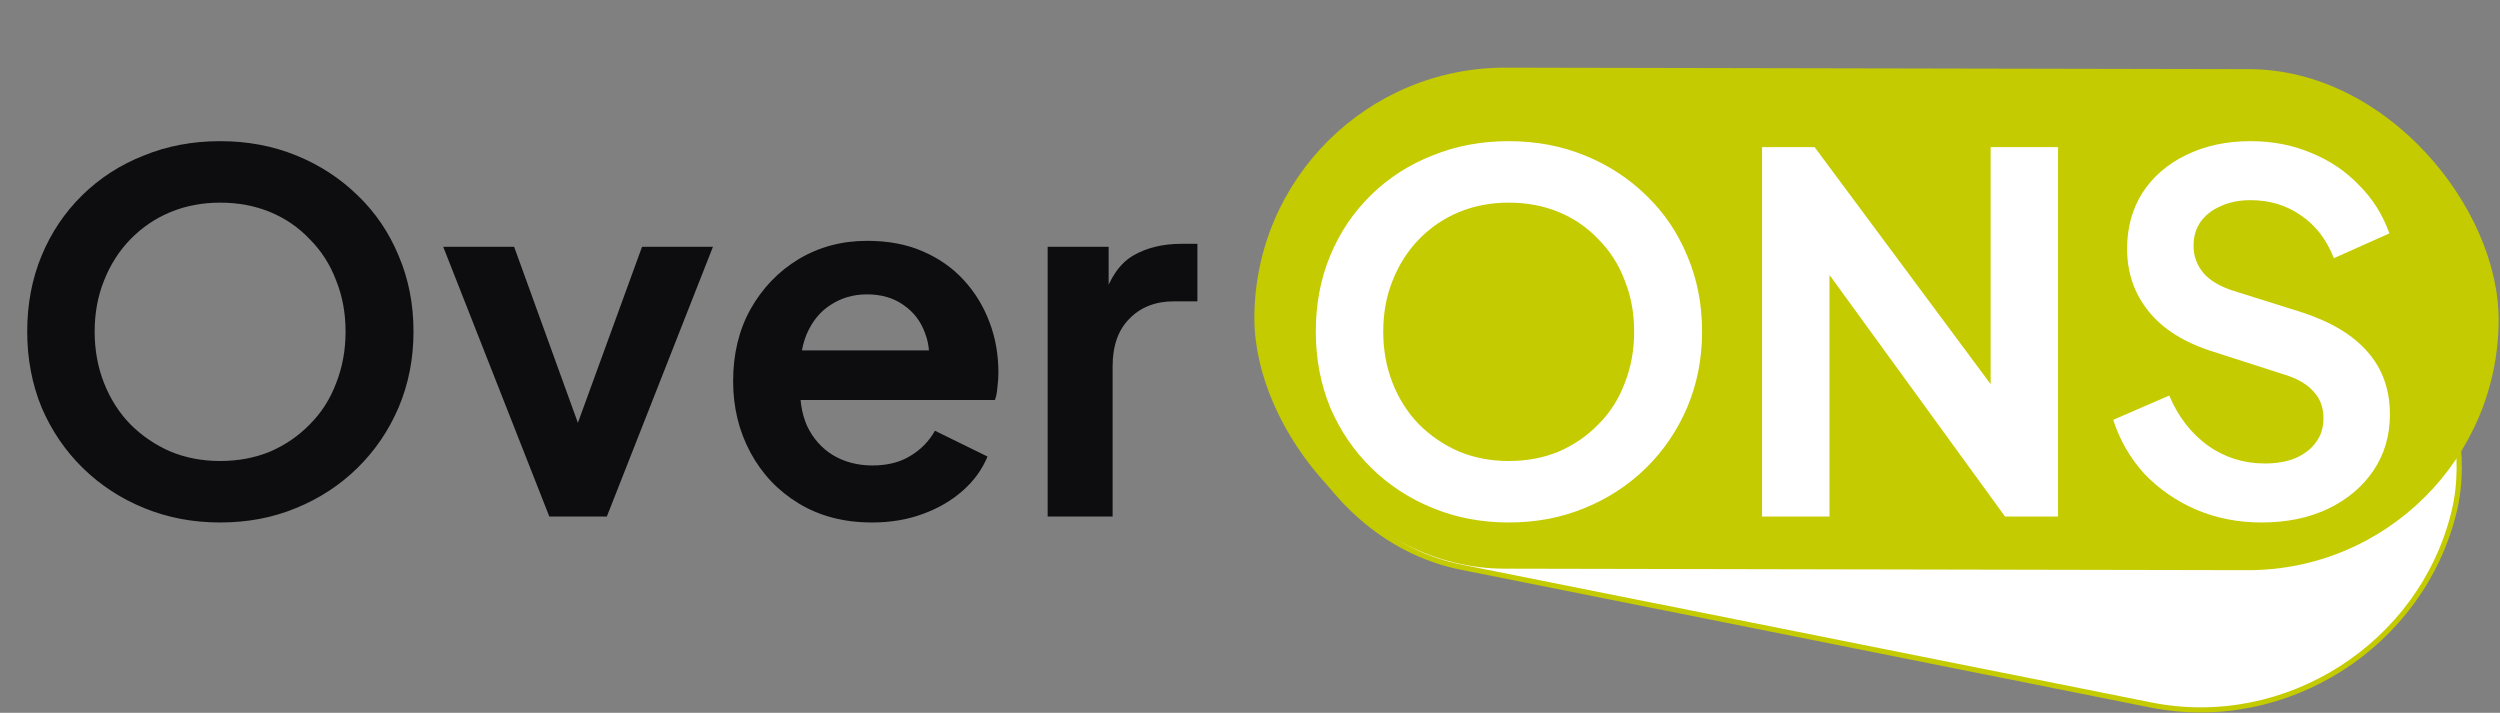
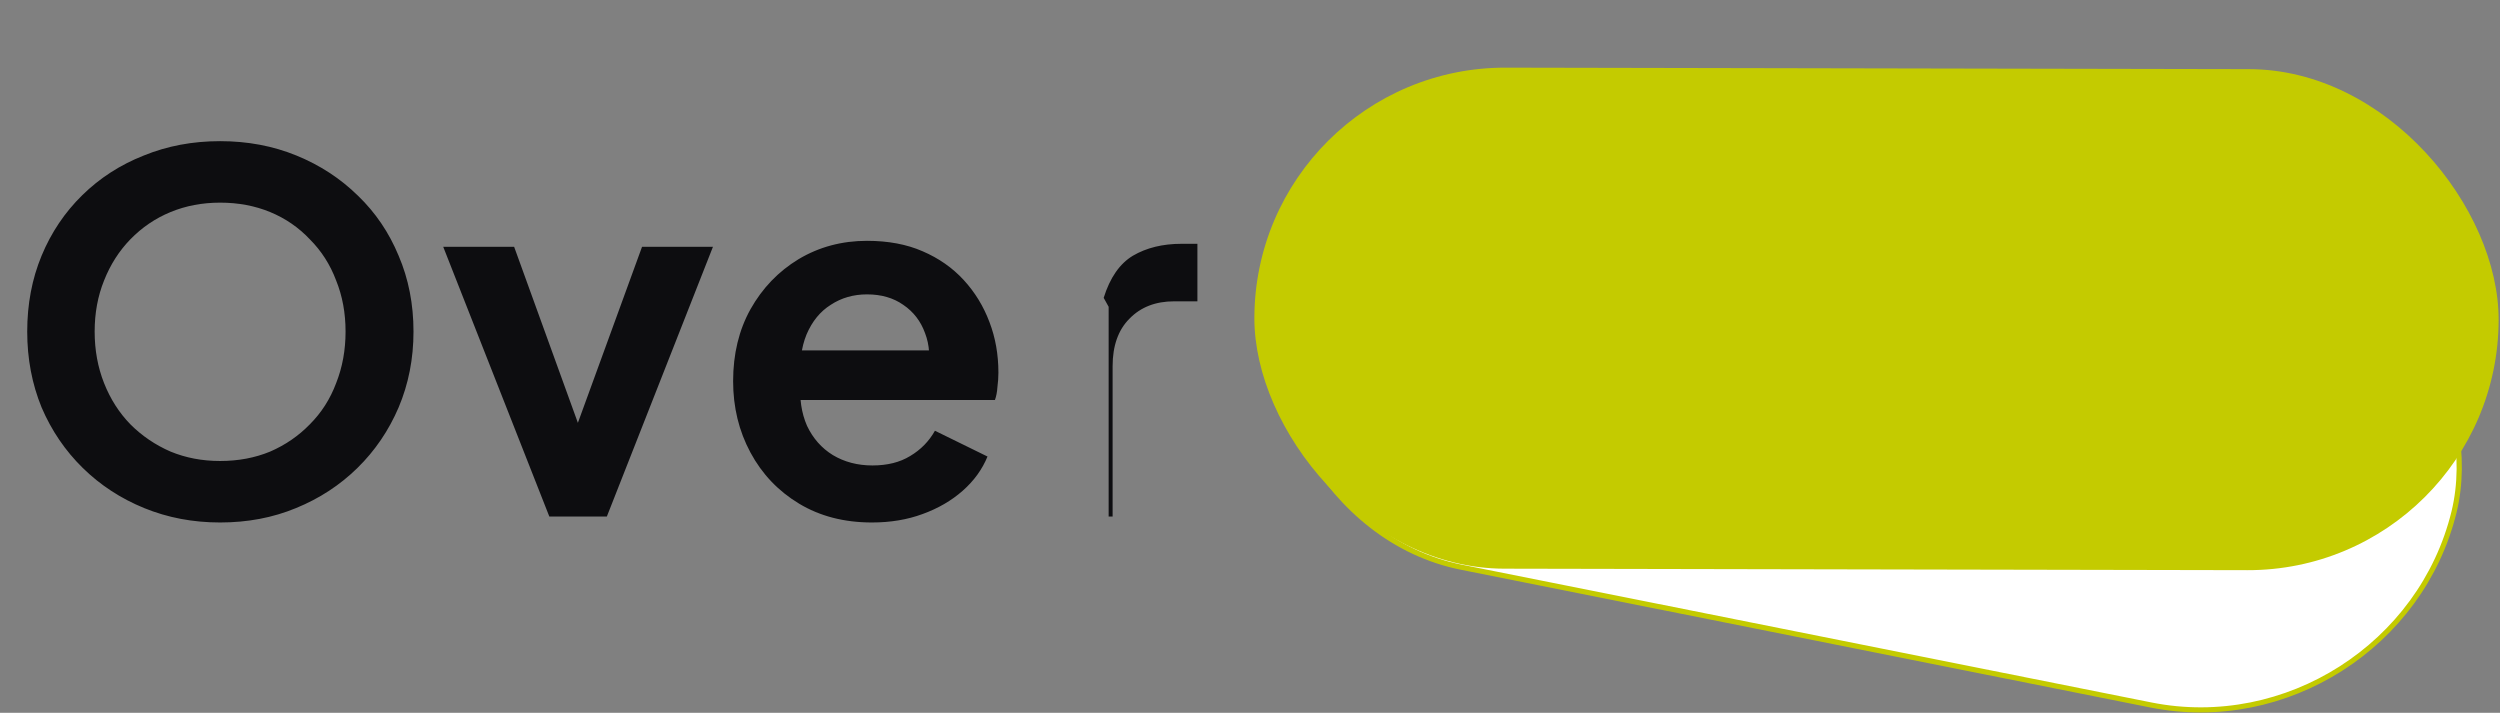
<svg xmlns="http://www.w3.org/2000/svg" width="484" height="138" viewBox="0 0 484 138" fill="none">
  <rect x="0" y="0" width="484" height="138" fill="#808080" stroke="none" />
  <rect x="0.372" y="0.584" width="232.546" height="96.476" rx="48.238" transform="matrix(0.981 0.196 -0.236 0.972 258.145 5.943)" fill="white" stroke="#C4CB00" />
  <rect width="240.889" height="97" rx="48.5" transform="matrix(1 0.002 -0.003 1 242.992 13)" fill="#C4CB00" />
-   <path d="M42.613 101.152C37.365 101.152 32.469 100.224 27.925 98.368C23.381 96.512 19.413 93.92 16.021 90.592C12.629 87.264 9.973 83.36 8.053 78.88C6.197 74.336 5.269 69.44 5.269 64.192C5.269 58.88 6.197 53.984 8.053 49.504C9.909 45.024 12.533 41.12 15.925 37.792C19.317 34.464 23.285 31.904 27.829 30.112C32.373 28.256 37.301 27.328 42.613 27.328C47.925 27.328 52.853 28.256 57.397 30.112C61.941 31.968 65.909 34.56 69.301 37.888C72.693 41.152 75.317 45.024 77.173 49.504C79.093 53.984 80.053 58.88 80.053 64.192C80.053 69.44 79.093 74.336 77.173 78.88C75.253 83.36 72.597 87.264 69.205 90.592C65.813 93.92 61.845 96.512 57.301 98.368C52.821 100.224 47.925 101.152 42.613 101.152ZM42.613 89.248C46.133 89.248 49.365 88.64 52.309 87.424C55.253 86.144 57.813 84.384 59.989 82.144C62.229 79.904 63.925 77.248 65.077 74.176C66.293 71.104 66.901 67.776 66.901 64.192C66.901 60.608 66.293 57.312 65.077 54.304C63.925 51.232 62.229 48.576 59.989 46.336C57.813 44.032 55.253 42.272 52.309 41.056C49.365 39.84 46.133 39.232 42.613 39.232C39.157 39.232 35.957 39.84 33.013 41.056C30.069 42.272 27.477 44.032 25.237 46.336C23.061 48.576 21.365 51.232 20.149 54.304C18.933 57.312 18.325 60.608 18.325 64.192C18.325 67.776 18.933 71.104 20.149 74.176C21.365 77.248 23.061 79.904 25.237 82.144C27.477 84.384 30.069 86.144 33.013 87.424C35.957 88.64 39.157 89.248 42.613 89.248ZM106.35 100L85.806 47.776H99.534L114.414 88.864H109.326L124.302 47.776H138.03L117.486 100H106.35ZM168.812 101.152C163.436 101.152 158.732 99.936 154.7 97.504C150.668 95.072 147.532 91.776 145.292 87.616C143.052 83.456 141.932 78.848 141.932 73.792C141.932 68.544 143.052 63.904 145.292 59.872C147.596 55.776 150.7 52.544 154.604 50.176C158.572 47.808 162.988 46.624 167.852 46.624C171.948 46.624 175.532 47.296 178.604 48.64C181.74 49.984 184.396 51.84 186.572 54.208C188.748 56.576 190.412 59.296 191.564 62.368C192.716 65.376 193.292 68.64 193.292 72.16C193.292 73.056 193.228 73.984 193.1 74.944C193.036 75.904 192.876 76.736 192.62 77.44H152.299V67.84H185.516L179.564 72.352C180.14 69.408 179.98 66.784 179.084 64.48C178.252 62.176 176.844 60.352 174.86 59.008C172.94 57.664 170.604 56.992 167.852 56.992C165.228 56.992 162.892 57.664 160.844 59.008C158.796 60.288 157.228 62.208 156.14 64.768C155.116 67.264 154.732 70.304 154.988 73.888C154.732 77.088 155.148 79.936 156.236 82.432C157.388 84.864 159.052 86.752 161.228 88.096C163.468 89.44 166.028 90.112 168.908 90.112C171.788 90.112 174.22 89.504 176.204 88.288C178.252 87.072 179.852 85.44 181.004 83.392L191.18 88.384C190.156 90.88 188.556 93.088 186.38 95.008C184.204 96.928 181.612 98.432 178.604 99.52C175.66 100.608 172.396 101.152 168.812 101.152ZM202.825 100V47.776H214.633V59.392L213.673 57.664C214.889 53.76 216.777 51.04 219.337 49.504C221.961 47.968 225.097 47.2 228.745 47.2H231.817V58.336H227.305C223.721 58.336 220.841 59.456 218.665 61.696C216.489 63.872 215.401 66.944 215.401 70.912V100H202.825Z" fill="#0D0D10" />
-   <path d="M292.082 101.152C286.834 101.152 281.938 100.224 277.394 98.368C272.85 96.512 268.882 93.92 265.49 90.592C262.098 87.264 259.442 83.36 257.522 78.88C255.666 74.336 254.738 69.44 254.738 64.192C254.738 58.88 255.666 53.984 257.522 49.504C259.378 45.024 262.002 41.12 265.394 37.792C268.786 34.464 272.754 31.904 277.298 30.112C281.842 28.256 286.77 27.328 292.082 27.328C297.394 27.328 302.322 28.256 306.866 30.112C311.41 31.968 315.378 34.56 318.77 37.888C322.162 41.152 324.786 45.024 326.642 49.504C328.562 53.984 329.522 58.88 329.522 64.192C329.522 69.44 328.562 74.336 326.642 78.88C324.722 83.36 322.066 87.264 318.674 90.592C315.282 93.92 311.314 96.512 306.77 98.368C302.29 100.224 297.394 101.152 292.082 101.152ZM292.082 89.248C295.602 89.248 298.834 88.64 301.778 87.424C304.722 86.144 307.282 84.384 309.458 82.144C311.698 79.904 313.394 77.248 314.546 74.176C315.762 71.104 316.37 67.776 316.37 64.192C316.37 60.608 315.762 57.312 314.546 54.304C313.394 51.232 311.698 48.576 309.458 46.336C307.282 44.032 304.722 42.272 301.778 41.056C298.834 39.84 295.602 39.232 292.082 39.232C288.626 39.232 285.426 39.84 282.482 41.056C279.538 42.272 276.946 44.032 274.706 46.336C272.53 48.576 270.834 51.232 269.618 54.304C268.402 57.312 267.794 60.608 267.794 64.192C267.794 67.776 268.402 71.104 269.618 74.176C270.834 77.248 272.53 79.904 274.706 82.144C276.946 84.384 279.538 86.144 282.482 87.424C285.426 88.64 288.626 89.248 292.082 89.248ZM341.131 100V28.48H351.307L390.667 81.472L385.387 82.528V28.48H398.443V100H388.171L349.387 46.624L354.187 45.568V100H341.131ZM437.823 101.152C433.279 101.152 429.055 100.32 425.151 98.656C421.311 96.992 417.983 94.688 415.167 91.744C412.415 88.736 410.399 85.248 409.119 81.28L419.967 76.576C421.695 80.672 424.191 83.904 427.455 86.272C430.719 88.576 434.399 89.728 438.495 89.728C440.799 89.728 442.783 89.376 444.447 88.672C446.175 87.904 447.487 86.88 448.383 85.6C449.343 84.32 449.823 82.784 449.823 80.992C449.823 78.88 449.183 77.152 447.903 75.808C446.687 74.4 444.831 73.312 442.335 72.544L428.607 68.128C423.039 66.4 418.847 63.808 416.031 60.352C413.215 56.896 411.807 52.832 411.807 48.16C411.807 44.064 412.799 40.448 414.783 37.312C416.831 34.176 419.647 31.744 423.231 30.016C426.879 28.224 431.039 27.328 435.711 27.328C439.999 27.328 443.935 28.096 447.519 29.632C451.103 31.104 454.175 33.184 456.735 35.872C459.359 38.496 461.311 41.6 462.591 45.184L451.839 49.984C450.431 46.4 448.319 43.648 445.503 41.728C442.687 39.744 439.423 38.752 435.711 38.752C433.535 38.752 431.615 39.136 429.951 39.904C428.287 40.608 426.975 41.632 426.015 42.976C425.119 44.256 424.671 45.792 424.671 47.584C424.671 49.568 425.311 51.328 426.591 52.864C427.871 54.336 429.823 55.488 432.447 56.32L445.599 60.448C451.295 62.304 455.551 64.864 458.367 68.128C461.247 71.392 462.687 75.424 462.687 80.224C462.687 84.32 461.631 87.936 459.519 91.072C457.407 94.208 454.495 96.672 450.783 98.464C447.071 100.256 442.751 101.152 437.823 101.152Z" fill="white" />
+   <path d="M42.613 101.152C37.365 101.152 32.469 100.224 27.925 98.368C23.381 96.512 19.413 93.92 16.021 90.592C12.629 87.264 9.973 83.36 8.053 78.88C6.197 74.336 5.269 69.44 5.269 64.192C5.269 58.88 6.197 53.984 8.053 49.504C9.909 45.024 12.533 41.12 15.925 37.792C19.317 34.464 23.285 31.904 27.829 30.112C32.373 28.256 37.301 27.328 42.613 27.328C47.925 27.328 52.853 28.256 57.397 30.112C61.941 31.968 65.909 34.56 69.301 37.888C72.693 41.152 75.317 45.024 77.173 49.504C79.093 53.984 80.053 58.88 80.053 64.192C80.053 69.44 79.093 74.336 77.173 78.88C75.253 83.36 72.597 87.264 69.205 90.592C65.813 93.92 61.845 96.512 57.301 98.368C52.821 100.224 47.925 101.152 42.613 101.152ZM42.613 89.248C46.133 89.248 49.365 88.64 52.309 87.424C55.253 86.144 57.813 84.384 59.989 82.144C62.229 79.904 63.925 77.248 65.077 74.176C66.293 71.104 66.901 67.776 66.901 64.192C66.901 60.608 66.293 57.312 65.077 54.304C63.925 51.232 62.229 48.576 59.989 46.336C57.813 44.032 55.253 42.272 52.309 41.056C49.365 39.84 46.133 39.232 42.613 39.232C39.157 39.232 35.957 39.84 33.013 41.056C30.069 42.272 27.477 44.032 25.237 46.336C23.061 48.576 21.365 51.232 20.149 54.304C18.933 57.312 18.325 60.608 18.325 64.192C18.325 67.776 18.933 71.104 20.149 74.176C21.365 77.248 23.061 79.904 25.237 82.144C27.477 84.384 30.069 86.144 33.013 87.424C35.957 88.64 39.157 89.248 42.613 89.248ZM106.35 100L85.806 47.776H99.534L114.414 88.864H109.326L124.302 47.776H138.03L117.486 100H106.35ZM168.812 101.152C163.436 101.152 158.732 99.936 154.7 97.504C150.668 95.072 147.532 91.776 145.292 87.616C143.052 83.456 141.932 78.848 141.932 73.792C141.932 68.544 143.052 63.904 145.292 59.872C147.596 55.776 150.7 52.544 154.604 50.176C158.572 47.808 162.988 46.624 167.852 46.624C171.948 46.624 175.532 47.296 178.604 48.64C181.74 49.984 184.396 51.84 186.572 54.208C188.748 56.576 190.412 59.296 191.564 62.368C192.716 65.376 193.292 68.64 193.292 72.16C193.292 73.056 193.228 73.984 193.1 74.944C193.036 75.904 192.876 76.736 192.62 77.44H152.299V67.84H185.516L179.564 72.352C180.14 69.408 179.98 66.784 179.084 64.48C178.252 62.176 176.844 60.352 174.86 59.008C172.94 57.664 170.604 56.992 167.852 56.992C165.228 56.992 162.892 57.664 160.844 59.008C158.796 60.288 157.228 62.208 156.14 64.768C155.116 67.264 154.732 70.304 154.988 73.888C154.732 77.088 155.148 79.936 156.236 82.432C157.388 84.864 159.052 86.752 161.228 88.096C163.468 89.44 166.028 90.112 168.908 90.112C171.788 90.112 174.22 89.504 176.204 88.288C178.252 87.072 179.852 85.44 181.004 83.392L191.18 88.384C190.156 90.88 188.556 93.088 186.38 95.008C184.204 96.928 181.612 98.432 178.604 99.52C175.66 100.608 172.396 101.152 168.812 101.152ZM202.825 100H214.633V59.392L213.673 57.664C214.889 53.76 216.777 51.04 219.337 49.504C221.961 47.968 225.097 47.2 228.745 47.2H231.817V58.336H227.305C223.721 58.336 220.841 59.456 218.665 61.696C216.489 63.872 215.401 66.944 215.401 70.912V100H202.825Z" fill="#0D0D10" />
</svg>